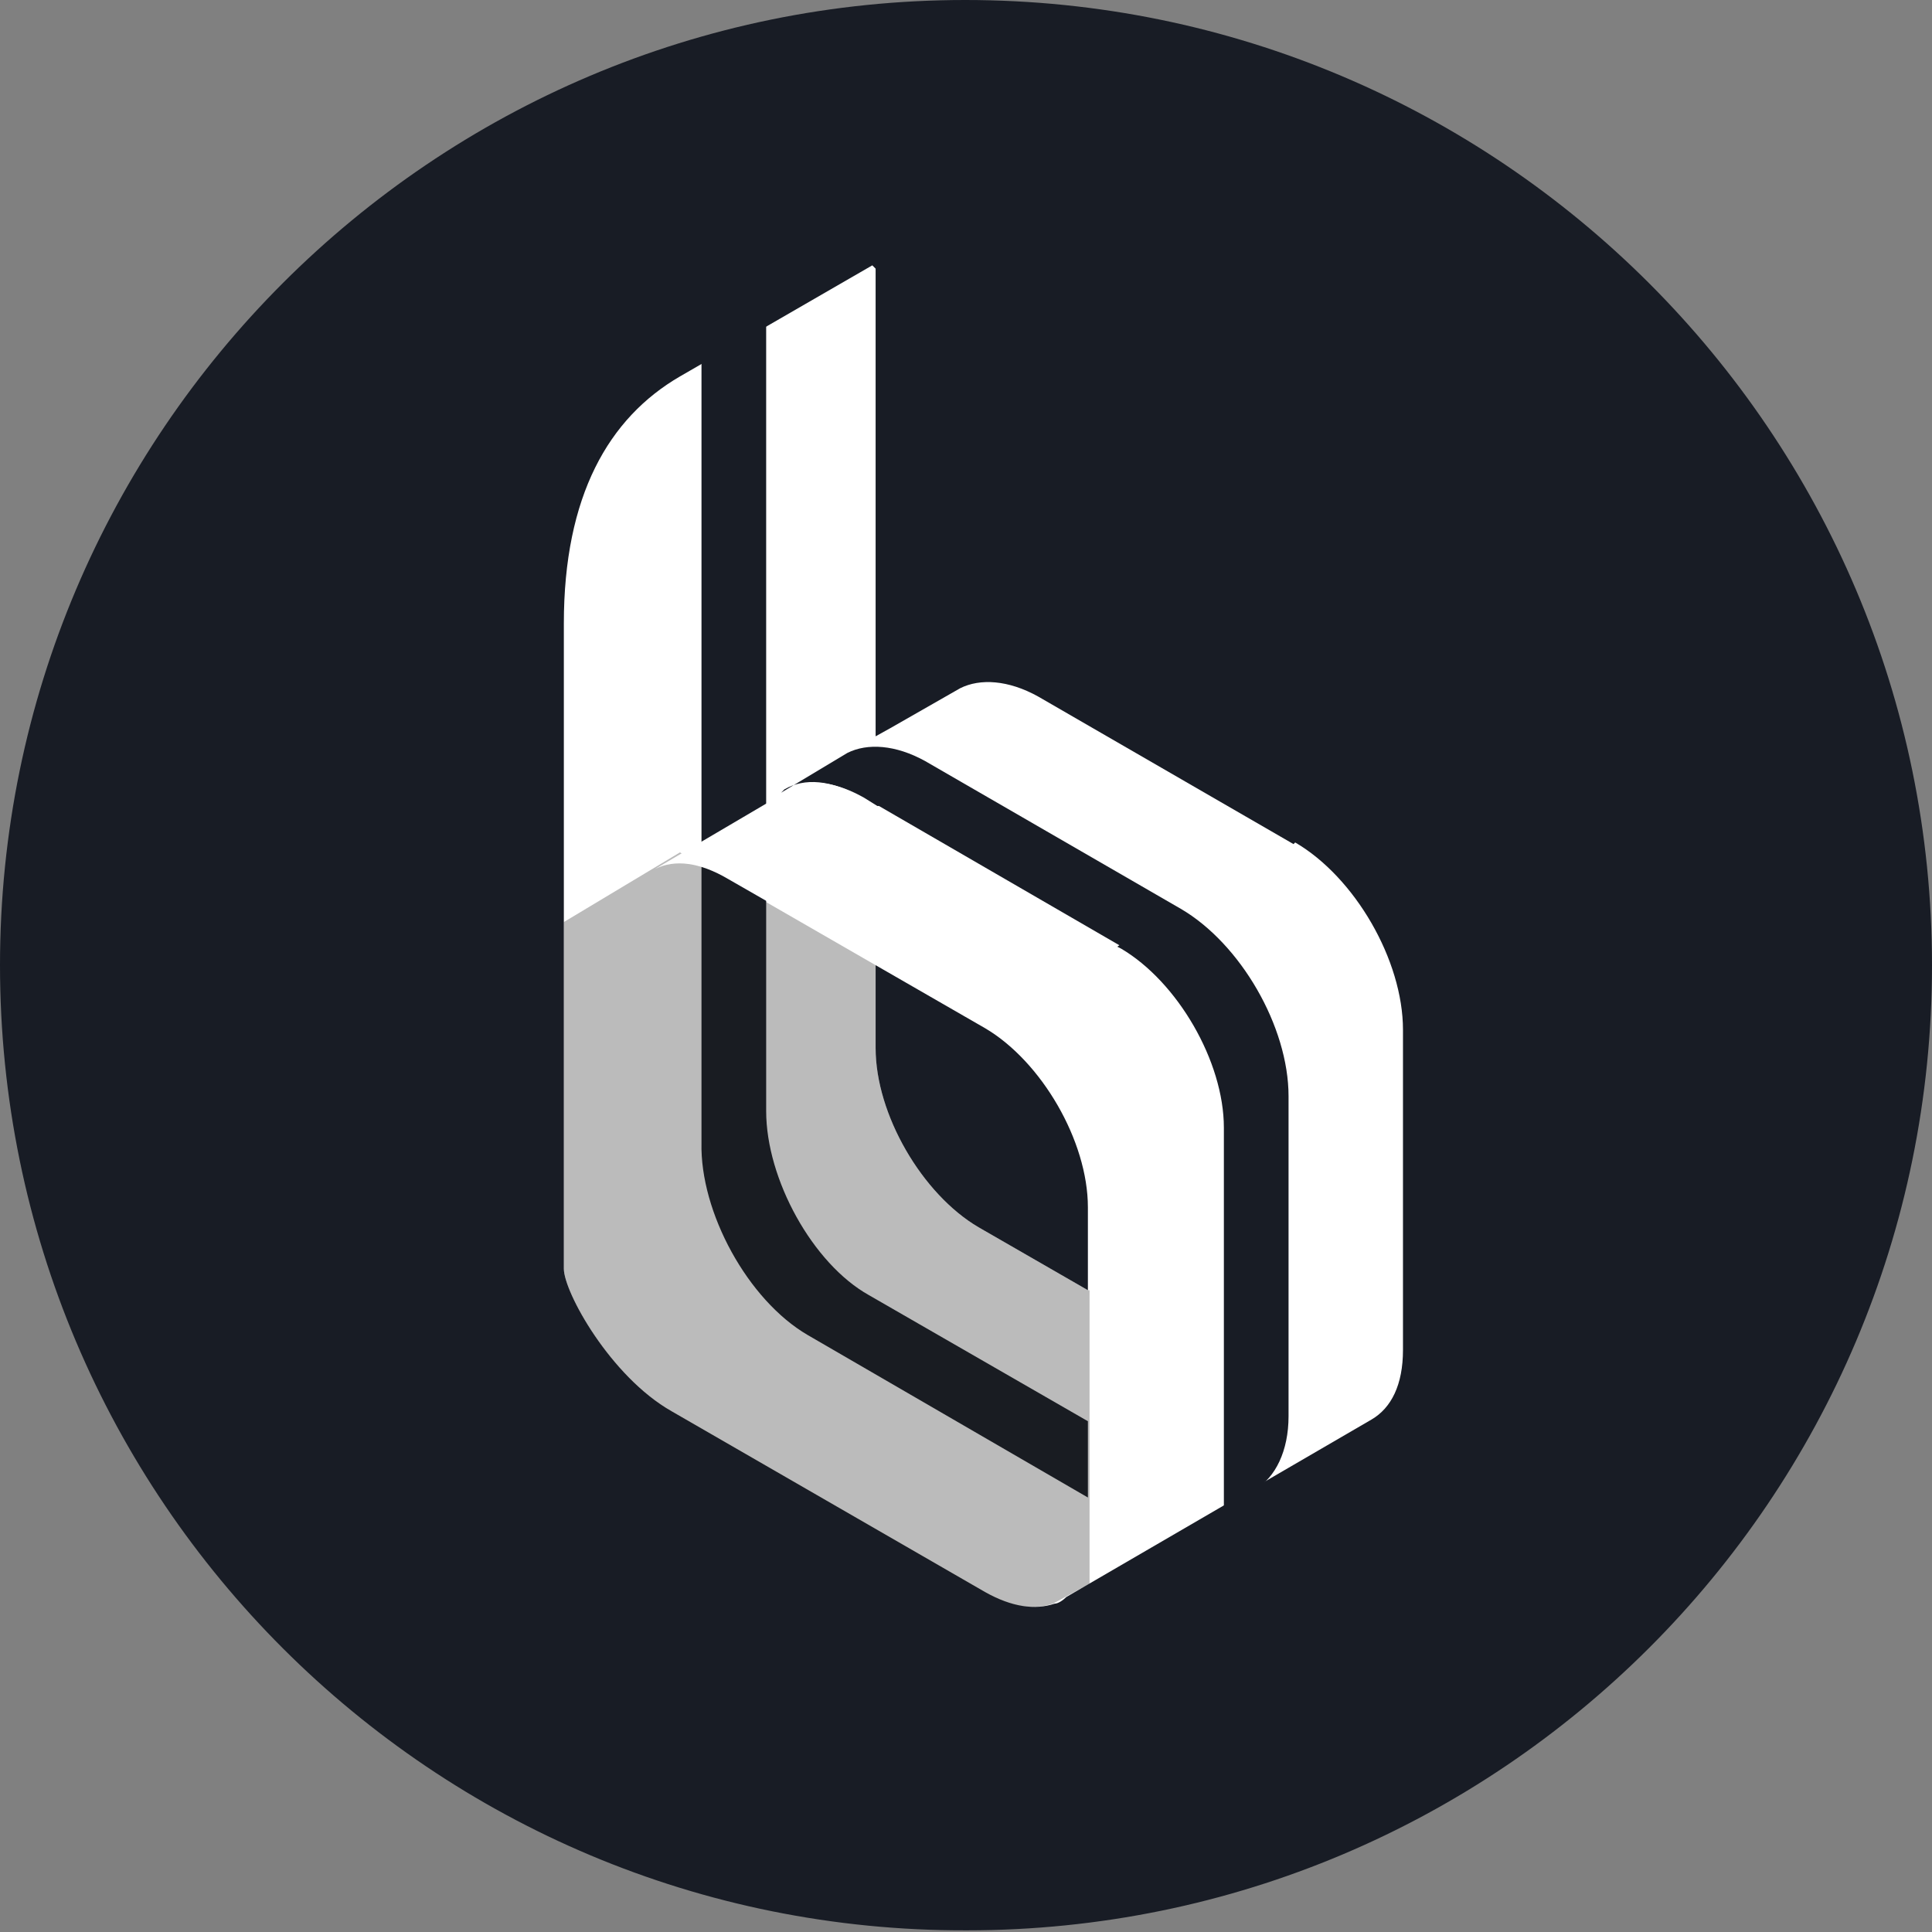
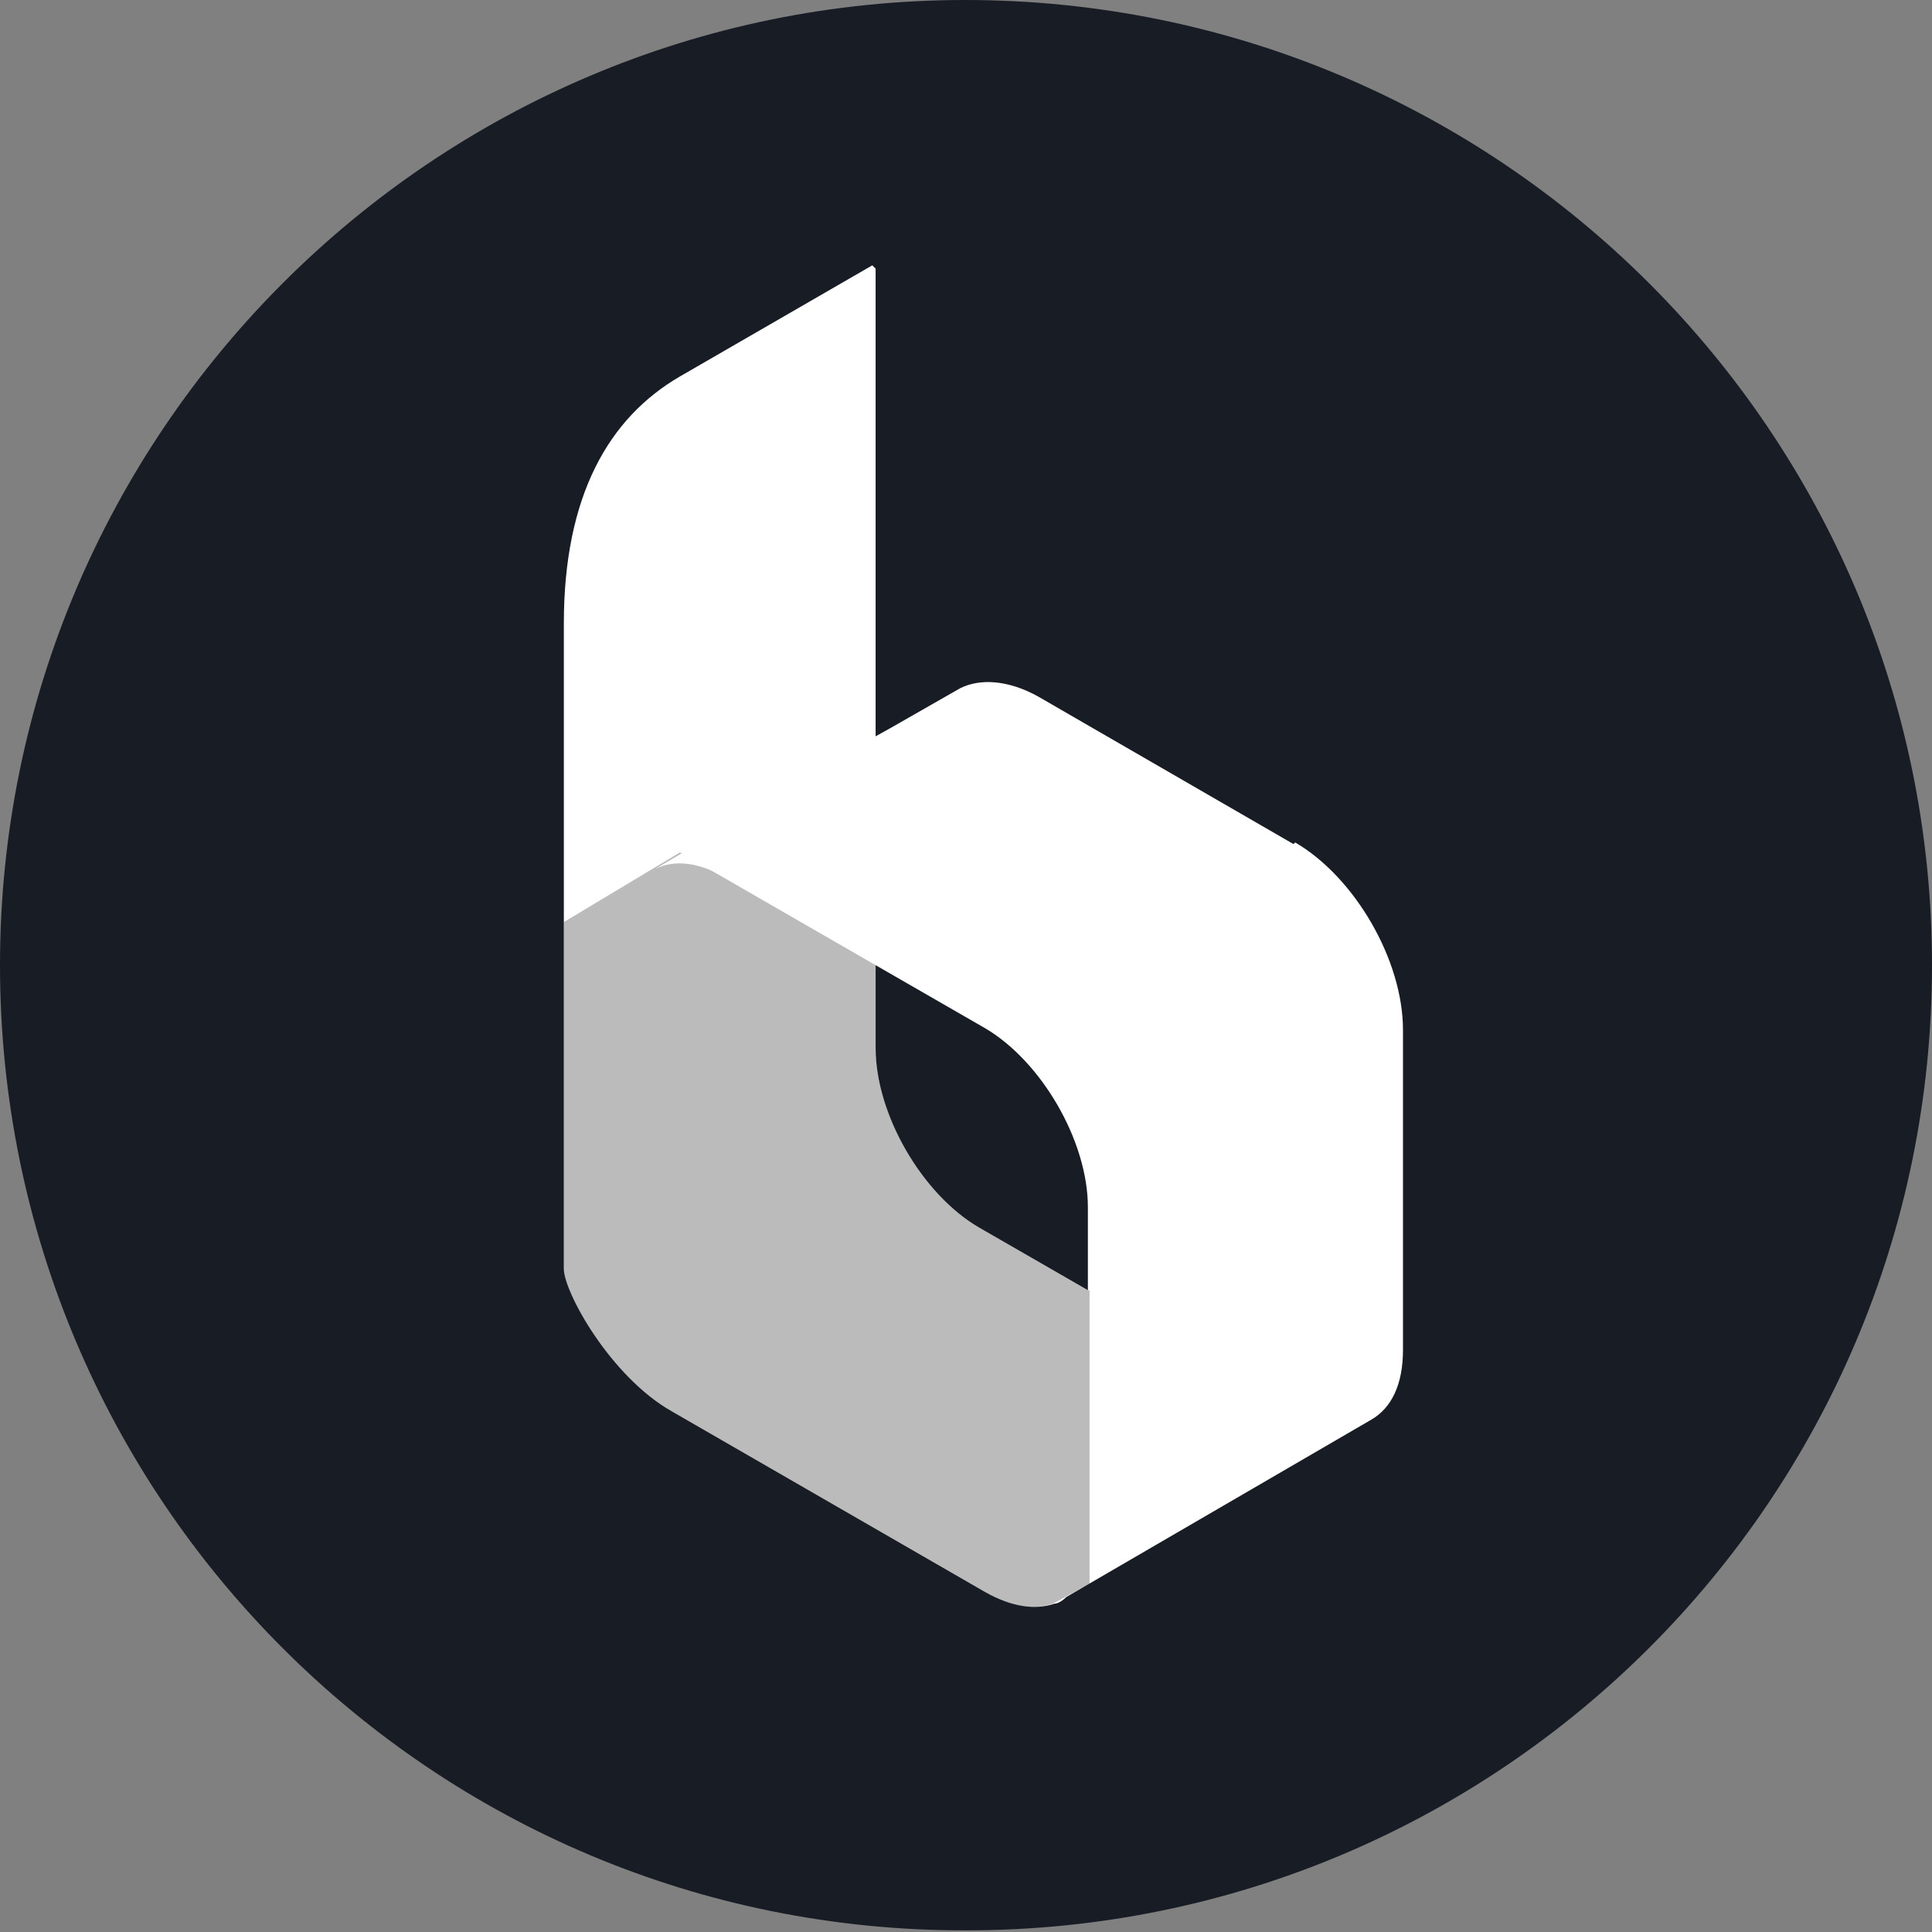
<svg xmlns="http://www.w3.org/2000/svg" id="Layer_1" version="1.1" viewBox="0 0 116.5 116.5">
  <rect x="0" y="0" width="116.5" height="116.5" fill="#808080" stroke="none" />
  <defs>
    <style>
      .st0 {
        fill: #fff;
      }

      .st1 {
        fill: #181c25;
      }

      .st2 {
        fill: #1d1d1b;
        isolation: isolate;
        opacity: .3;
      }
    </style>
  </defs>
  <path class="st1" d="M58.2,0h0C90.4,0,116.5,26.1,116.5,58.2h0c0,32.2-26.1,58.2-58.2,58.2h0C26.1,116.5,0,90.4,0,58.2h0C0,26.1,26.1,0,58.2,0Z" />
  <g>
    <path class="st0" d="M78,50.9l-15.4-8.9c-1.8-1-3.5-1.1-4.7-.5l-4.2,2.4-.9.5v-28.2c0,0-.2-.2-.2-.2l-11.6,6.7c-4.3,2.5-7,7.2-7,14.9v18s0,20.9,0,20.9c0,1.4,2.8,6.5,6.5,8.6l18.9,10.9c1.6.9,3,1.1,4.2.7.2,0,.5-.2.7-.4l18.4-10.7c1.2-.7,1.9-2.1,1.9-4.2v-19.3c0-4.2-2.9-9.2-6.5-11.3h0ZM59,74c-3.4-2-6.2-6.8-6.2-10.8v-5l6.6,3.8c3.4,2,6.2,6.8,6.2,10.8v5l-6.6-3.8Z" />
-     <path class="st1" d="M47.3,47.6c1.2-.7,2.8-.6,4.7.5l15.4,8.9h-.2c0,0,.4.2.4.2,3.4,2,6.2,6.8,6.2,10.8v6.4s0,0,0,0v16.5l1.9-1.1c1.2-.7,2-2.3,2-4.4v-19.3c0-4.2-2.9-9.2-6.5-11.3l-15.4-8.9c-1.8-1-3.5-1.1-4.7-.5l-4,2.4h0Z" />
-     <path class="st1" d="M65.6,85.7l-13.2-7.6c-3.4-1.9-6.2-7-6.2-11.1v-15.4s0-2.8,0-2.8v-29.9c0,0-.2-.2-.2-.2l-3.7,2.2v48c-.1,4.2,2.8,9.5,6.4,11.6l16.9,9.8v-4.7Z" />
    <path class="st2" d="M65.6,77.8l-6.6-3.8c-3.4-2-6.2-6.8-6.2-10.8v-5l-11.8-6.8-7,4.2v20.9c0,1.4,2.8,6.5,6.4,8.6l18.9,10.9c1.6.9,3,1.1,4.2.7.9-.5,2.2-1.2,2.2-1.2v-17.7h0Z" />
    <path class="st0" d="M52.9,48.6h0s-.8-.5-.8-.5c-1.6-.9-3-1.1-4.1-.7l-8.5,5c1.2-.6,2.7-.4,4.4.6l6.1,3.5,2.8,1.6,6.5,3.8,4.1-2.6.4.2,3.7-2.5-14.5-8.4h0Z" />
  </g>
</svg>